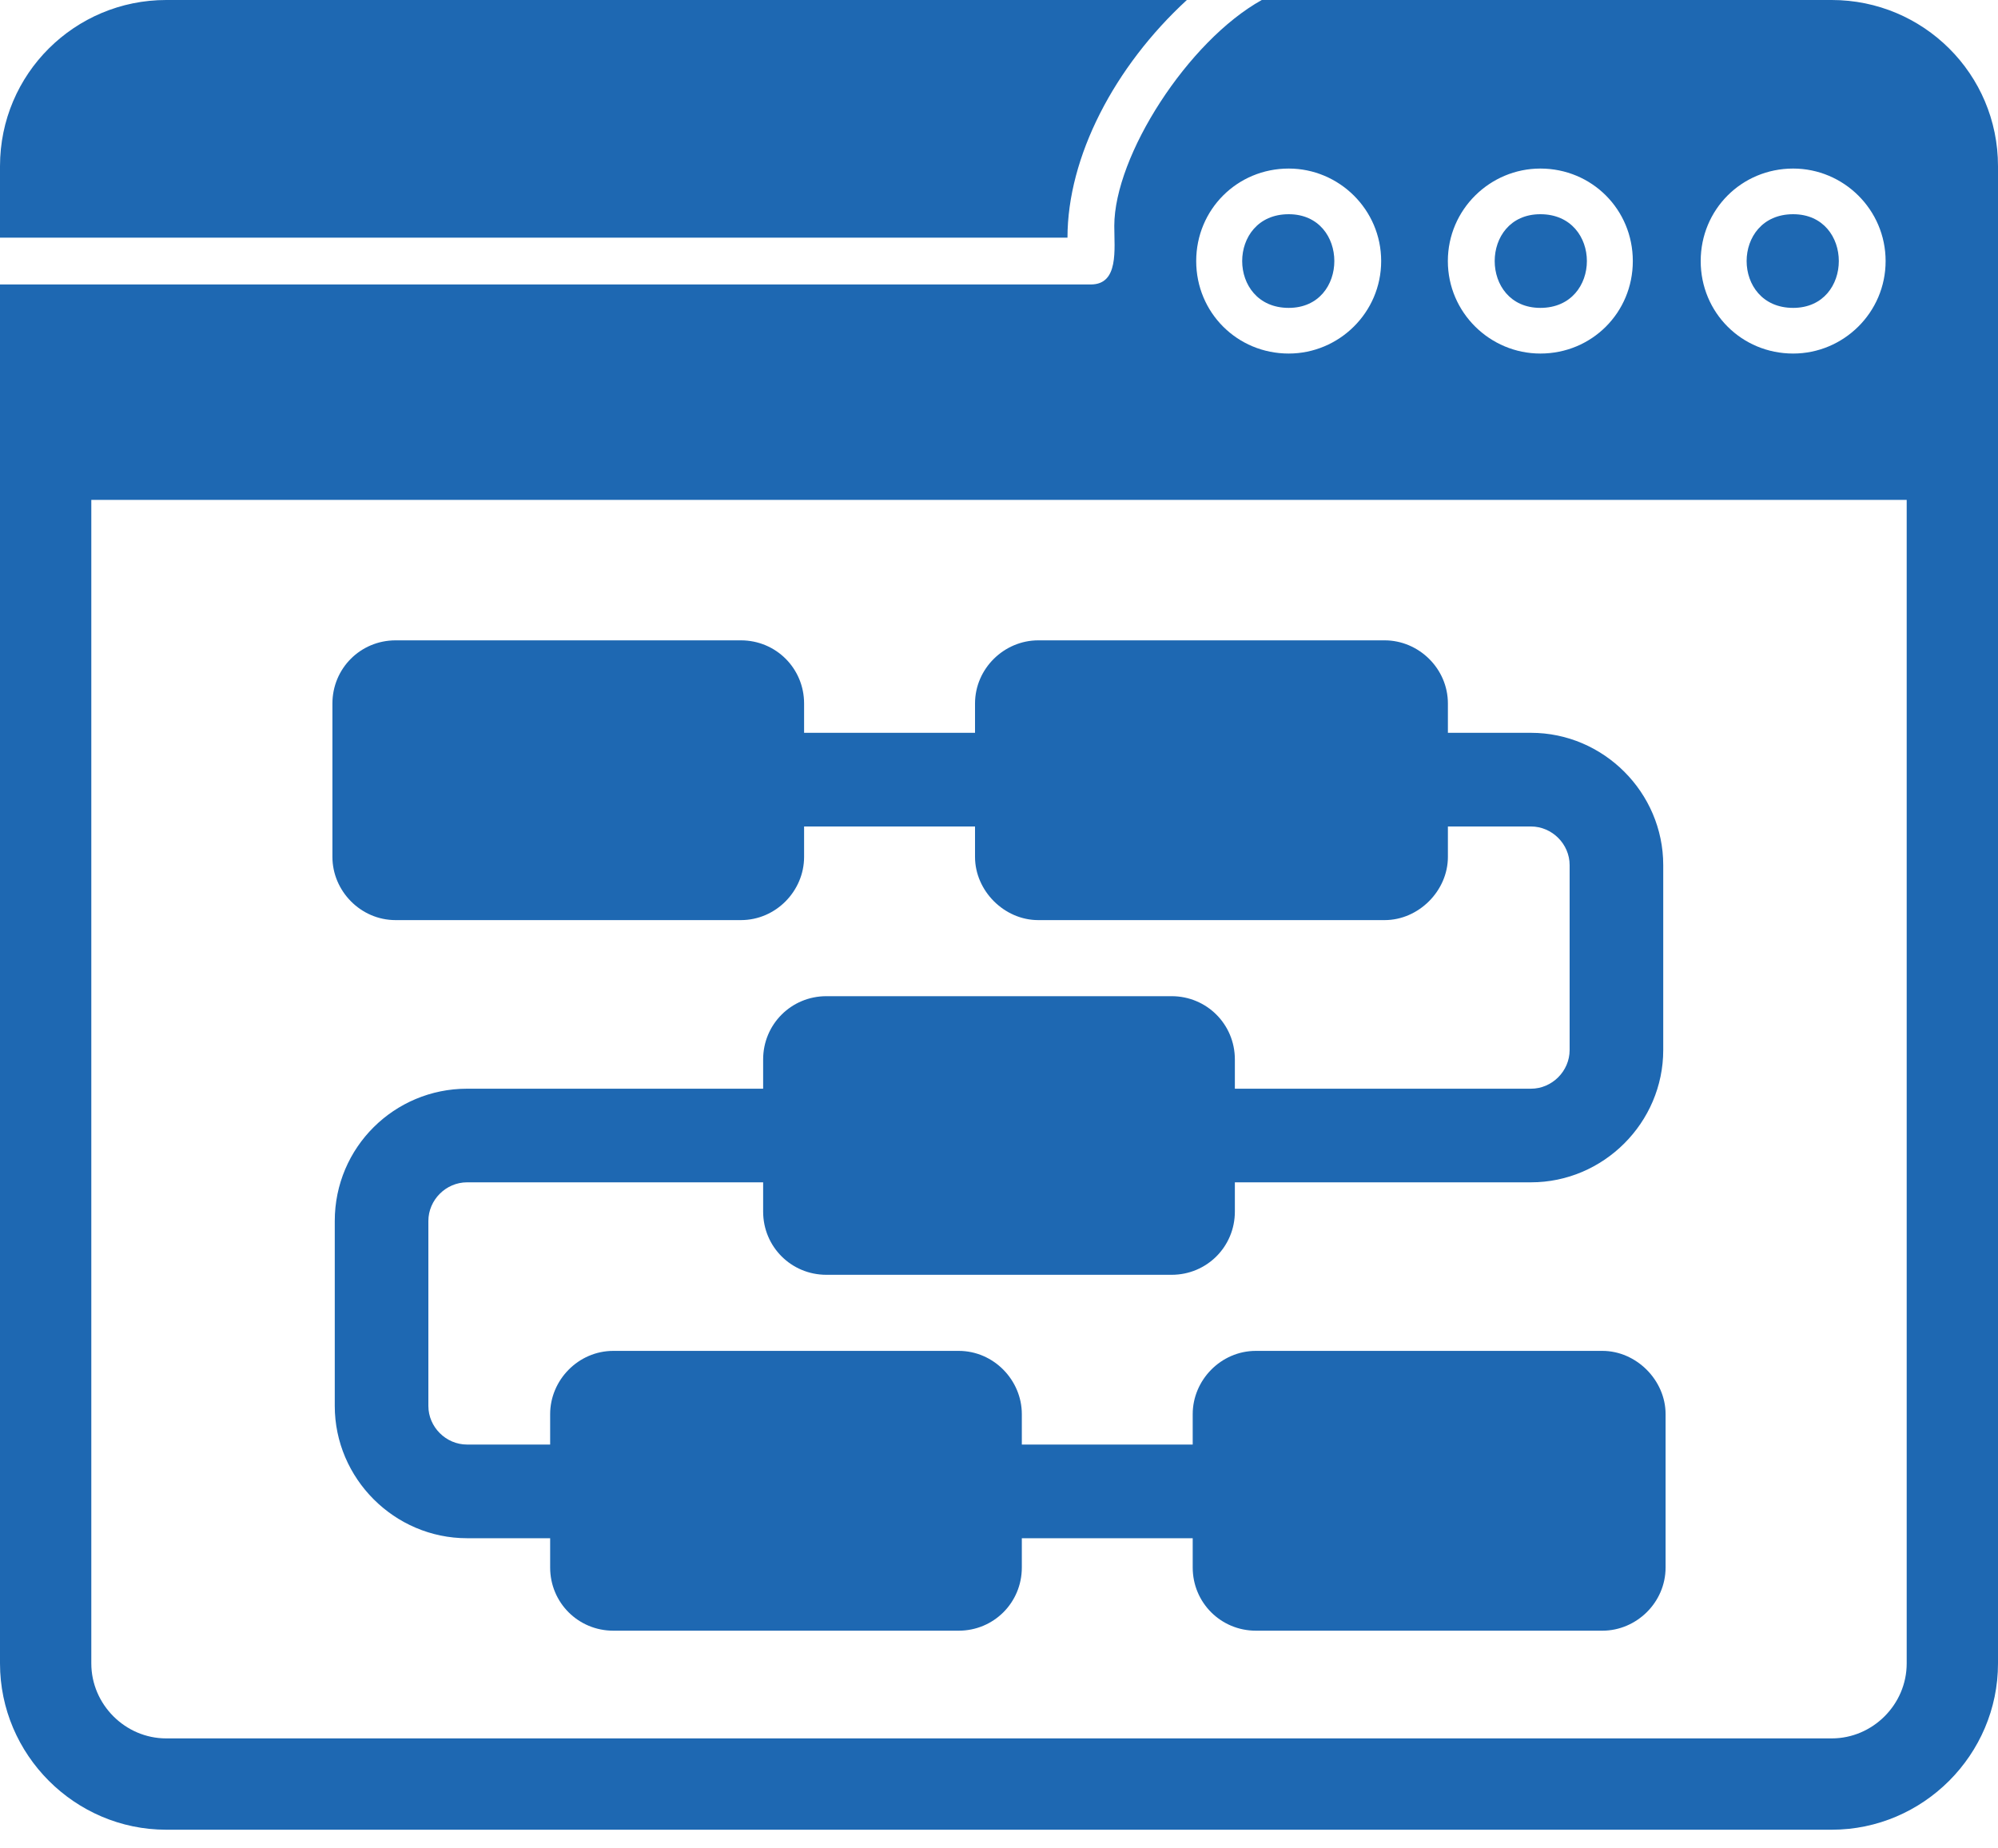
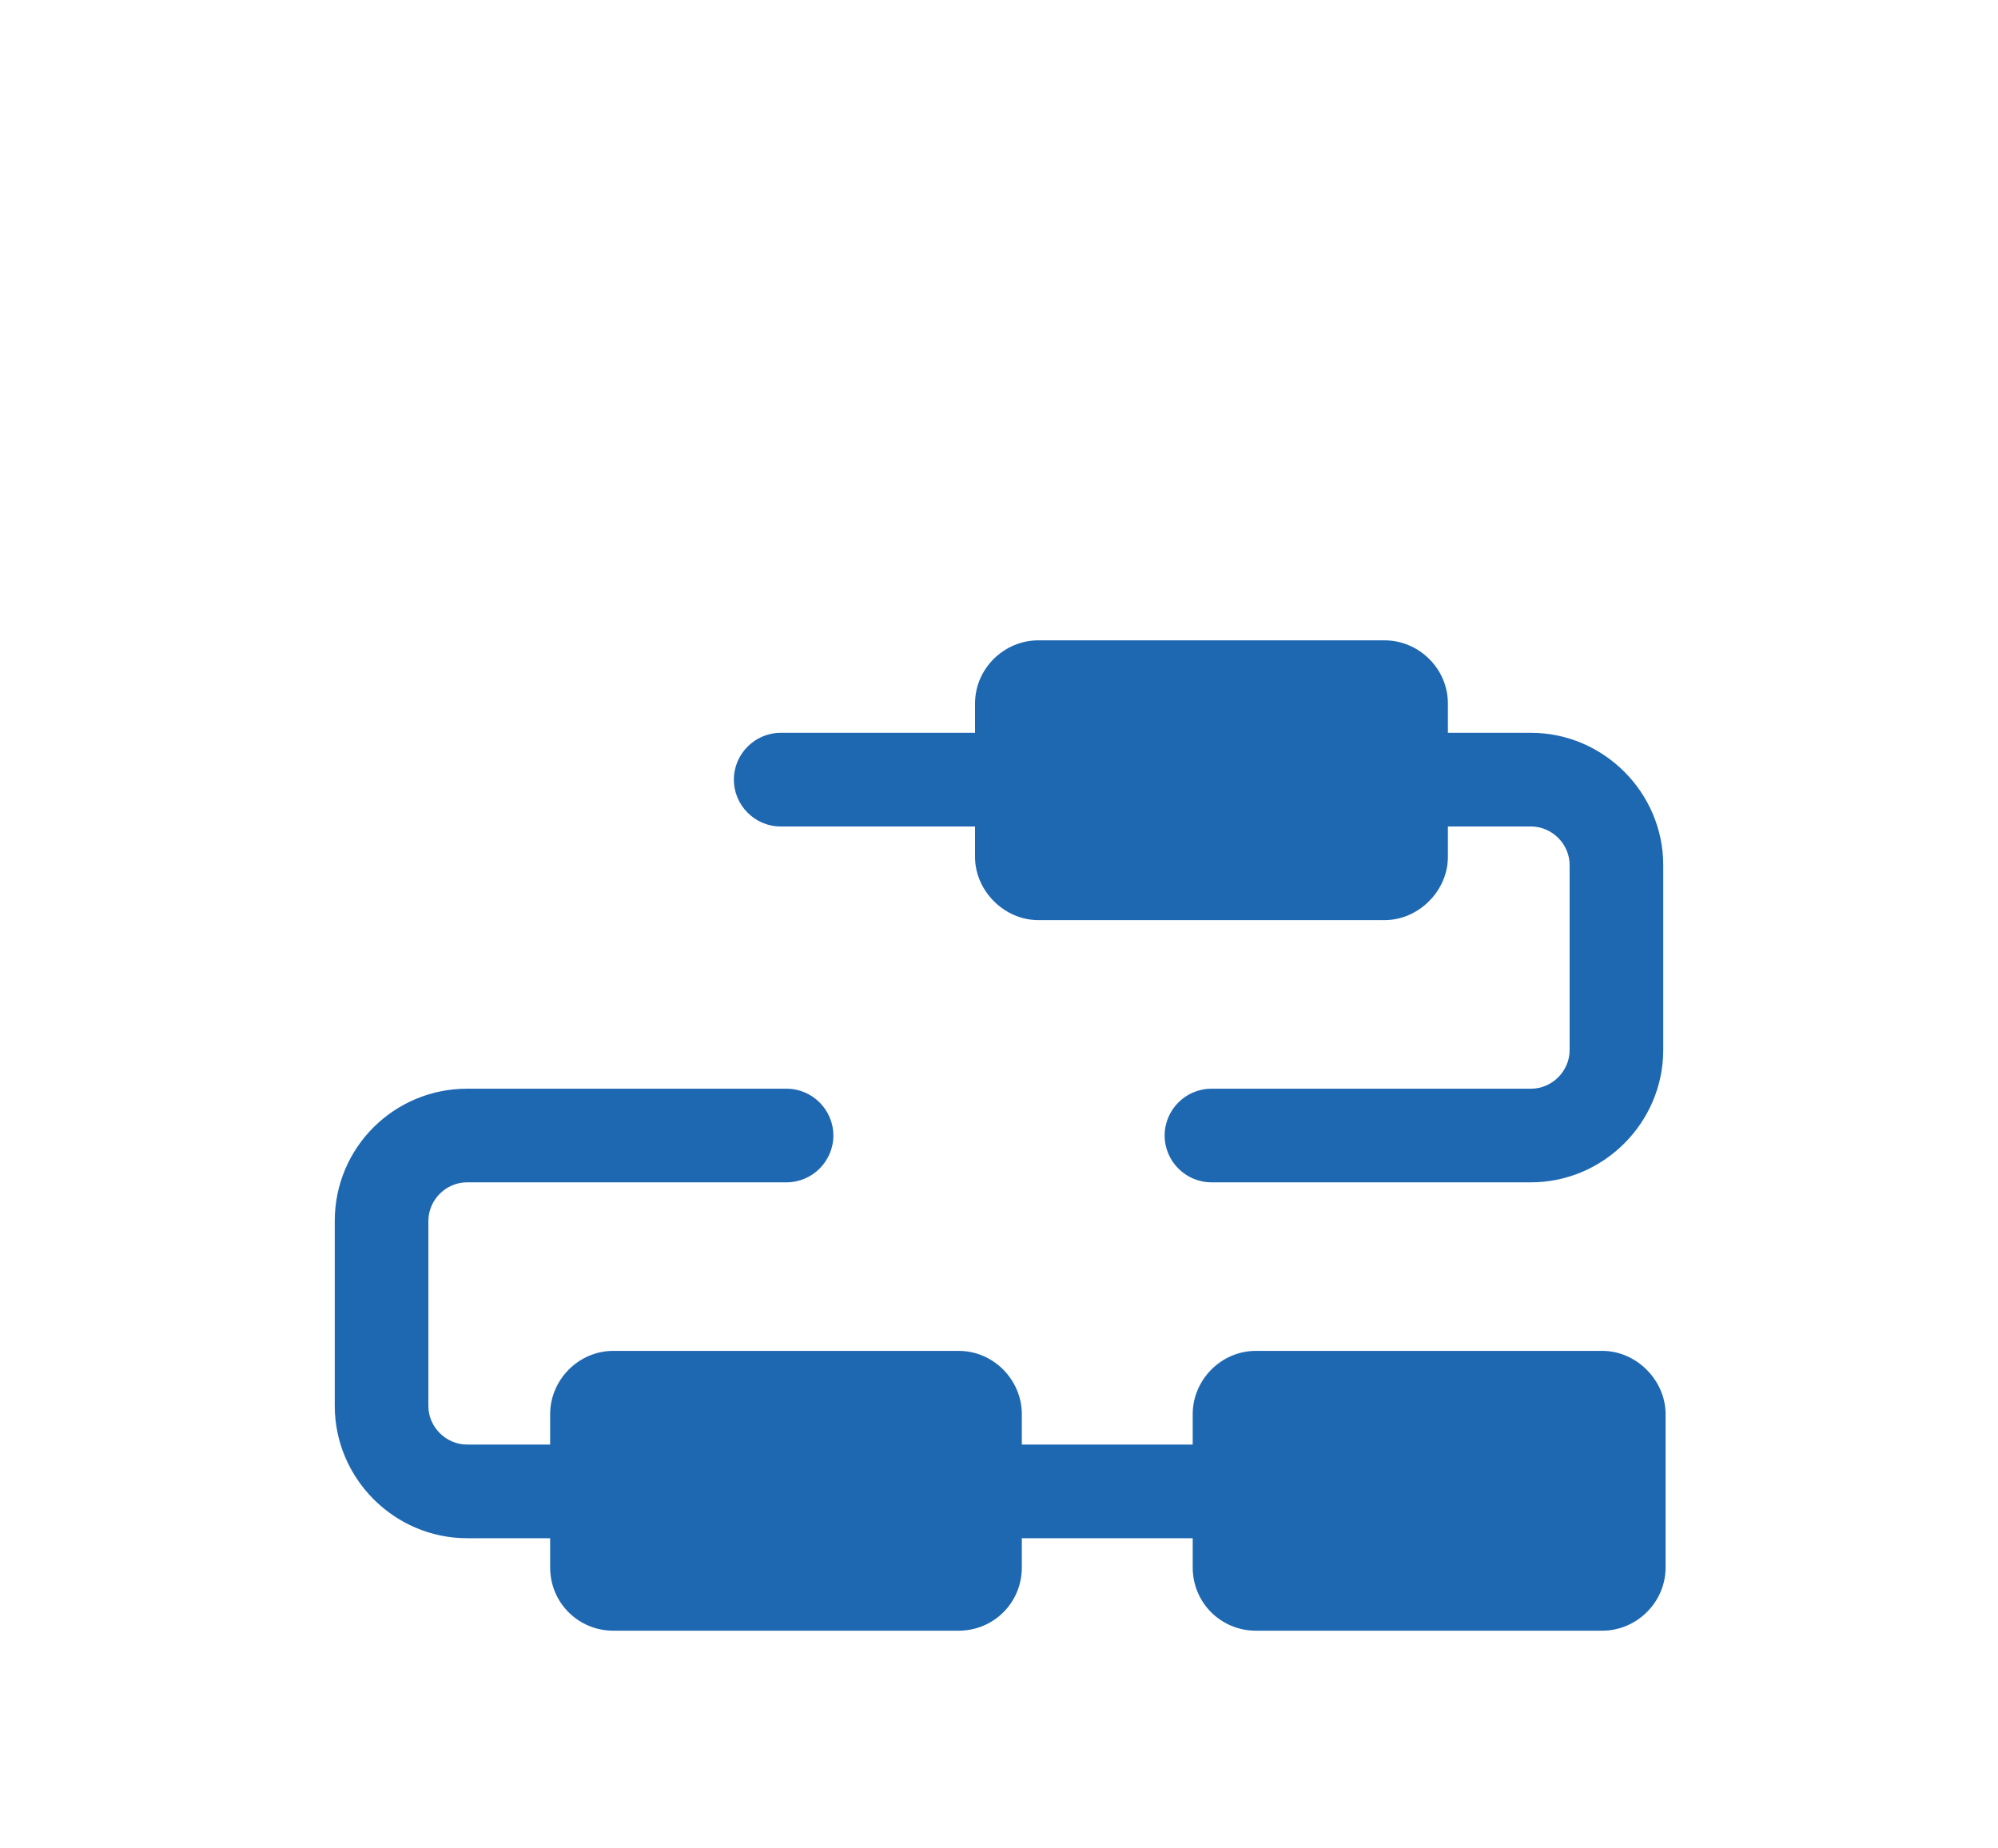
<svg xmlns="http://www.w3.org/2000/svg" width="40" height="37" viewBox="0 0 40 37" fill="none">
  <path fill-rule="evenodd" clip-rule="evenodd" d="M24.347 30.791H19.988C19.473 30.791 19.051 30.369 19.051 29.854C19.051 29.338 19.473 28.916 19.988 28.916H24.347C24.862 28.916 25.284 29.338 25.284 29.854C25.284 30.369 24.862 30.791 24.347 30.791ZM11.482 30.791H9.35C7.897 30.791 6.702 29.596 6.702 28.143V24.441C6.702 22.964 7.897 21.793 9.35 21.793H15.747C16.262 21.793 16.684 22.214 16.684 22.73C16.684 23.245 16.262 23.667 15.747 23.667H9.35C8.928 23.667 8.576 24.019 8.576 24.441V28.143C8.576 28.565 8.928 28.916 9.35 28.916H11.482C11.998 28.916 12.419 29.338 12.419 29.854C12.419 30.369 11.998 30.791 11.482 30.791ZM30.65 23.667H24.253C23.738 23.667 23.316 23.245 23.316 22.73C23.316 22.214 23.738 21.793 24.253 21.793H30.65C31.072 21.793 31.424 21.441 31.424 21.019V17.317C31.424 16.895 31.072 16.544 30.65 16.544H28.518C28.002 16.544 27.581 16.122 27.581 15.606C27.581 15.091 28.002 14.669 28.518 14.669H30.65C32.103 14.669 33.298 15.864 33.298 17.317V21.019C33.298 22.472 32.103 23.667 30.65 23.667ZM19.988 16.544H15.63C15.114 16.544 14.692 16.122 14.692 15.606C14.692 15.091 15.114 14.669 15.63 14.669H19.988C20.504 14.669 20.926 15.091 20.926 15.606C20.926 16.122 20.504 16.544 19.988 16.544Z" fill="#1E68B2" />
-   <path fill-rule="evenodd" clip-rule="evenodd" d="M14.833 18.418H7.92C7.217 18.418 6.655 17.832 6.655 17.153V14.083C6.655 13.38 7.217 12.818 7.92 12.818H14.833C15.536 12.818 16.098 13.38 16.098 14.083V17.153C16.098 17.832 15.536 18.418 14.833 18.418Z" fill="#1E68B2" />
  <path fill-rule="evenodd" clip-rule="evenodd" d="M27.721 18.418H20.785C20.105 18.418 19.52 17.832 19.52 17.153V14.083C19.52 13.38 20.105 12.818 20.785 12.818H27.721C28.401 12.818 28.987 13.38 28.987 14.083V17.153C28.987 17.832 28.401 18.418 27.721 18.418Z" fill="#1E68B2" />
-   <path fill-rule="evenodd" clip-rule="evenodd" d="M23.456 25.518H16.544C15.841 25.518 15.278 24.956 15.278 24.253V21.207C15.278 20.504 15.841 19.941 16.544 19.941H23.456C24.159 19.941 24.722 20.504 24.722 21.207V24.253C24.722 24.956 24.159 25.518 23.456 25.518Z" fill="#1E68B2" />
  <path fill-rule="evenodd" clip-rule="evenodd" d="M19.192 32.642H12.279C11.576 32.642 11.014 32.08 11.014 31.377V28.307C11.014 27.627 11.576 27.041 12.279 27.041H19.192C19.895 27.041 20.457 27.627 20.457 28.307V31.377C20.457 32.08 19.895 32.642 19.192 32.642Z" fill="#1E68B2" />
  <path fill-rule="evenodd" clip-rule="evenodd" d="M32.08 32.642H25.143C24.441 32.642 23.878 32.08 23.878 31.377V28.307C23.878 27.627 24.441 27.041 25.143 27.041H32.08C32.759 27.041 33.345 27.627 33.345 28.307V31.377C33.345 32.08 32.759 32.642 32.08 32.642Z" fill="#1E68B2" />
-   <path fill-rule="evenodd" clip-rule="evenodd" d="M36.672 36.626H3.327C1.5 36.626 0 35.126 0 33.298V5.694H21.84C22.402 5.694 22.308 4.991 22.308 4.523C22.308 3.117 23.784 0.82 25.261 0H36.672C38.5 0 40 1.476 40 3.327V33.298C40 35.126 38.5 36.626 36.672 36.626ZM35.899 7.077C34.868 7.077 34.048 6.257 34.048 5.226C34.048 4.194 34.868 3.374 35.899 3.374C36.907 3.374 37.75 4.194 37.75 5.226C37.75 6.257 36.907 7.077 35.899 7.077ZM35.899 4.288C34.657 4.288 34.657 6.163 35.899 6.163C37.118 6.163 37.118 4.288 35.899 4.288ZM30.838 7.077C29.83 7.077 28.986 6.257 28.986 5.226C28.986 4.194 29.83 3.374 30.838 3.374C31.869 3.374 32.689 4.194 32.689 5.226C32.689 6.257 31.869 7.077 30.838 7.077ZM30.838 4.288C29.619 4.288 29.619 6.163 30.838 6.163C32.08 6.163 32.08 4.288 30.838 4.288ZM25.8 7.077C24.769 7.077 23.948 6.257 23.948 5.226C23.948 4.194 24.769 3.374 25.8 3.374C26.807 3.374 27.651 4.194 27.651 5.226C27.651 6.257 26.807 7.077 25.8 7.077ZM25.8 4.288C24.558 4.288 24.558 6.163 25.8 6.163C27.018 6.163 27.018 4.288 25.8 4.288ZM0 4.757V3.327C0 1.476 1.5 0 3.327 0H23.761C22.308 1.336 21.371 3.14 21.371 4.757H0ZM38.172 10.006H1.828V33.298C1.828 34.118 2.507 34.798 3.327 34.798H36.672C37.493 34.798 38.172 34.118 38.172 33.298V10.006Z" fill="#1E68B2" />
</svg>